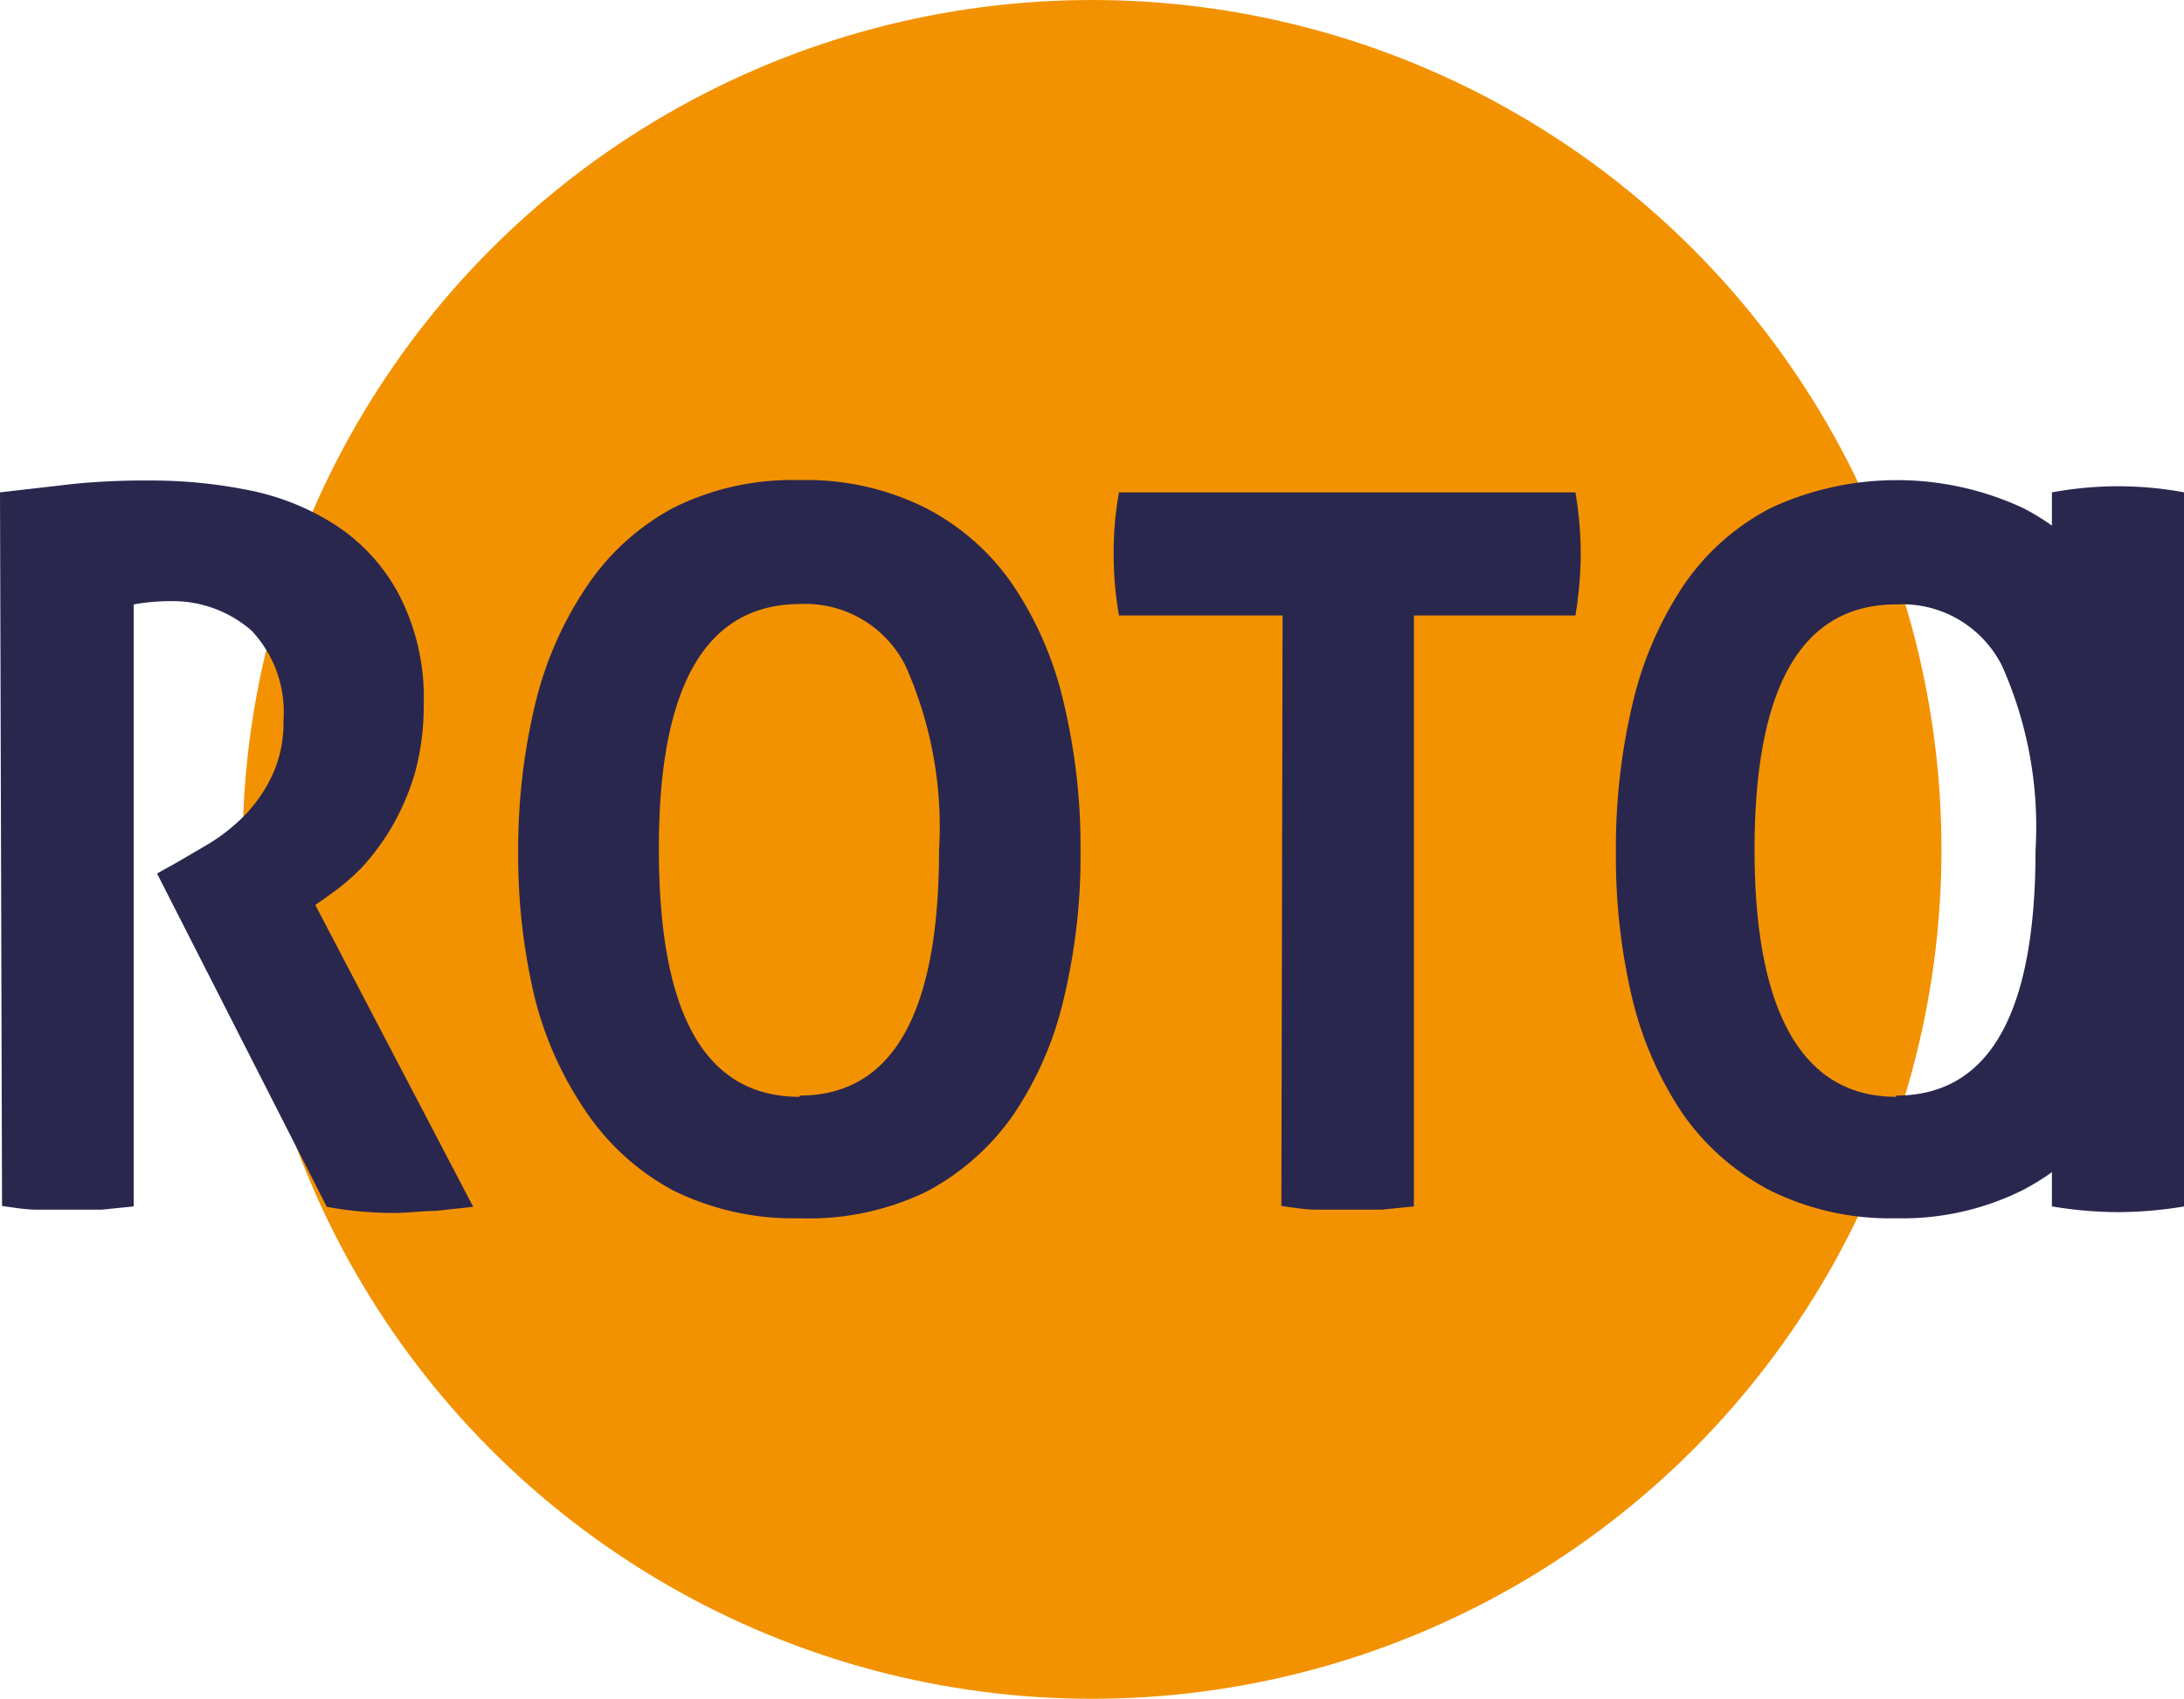
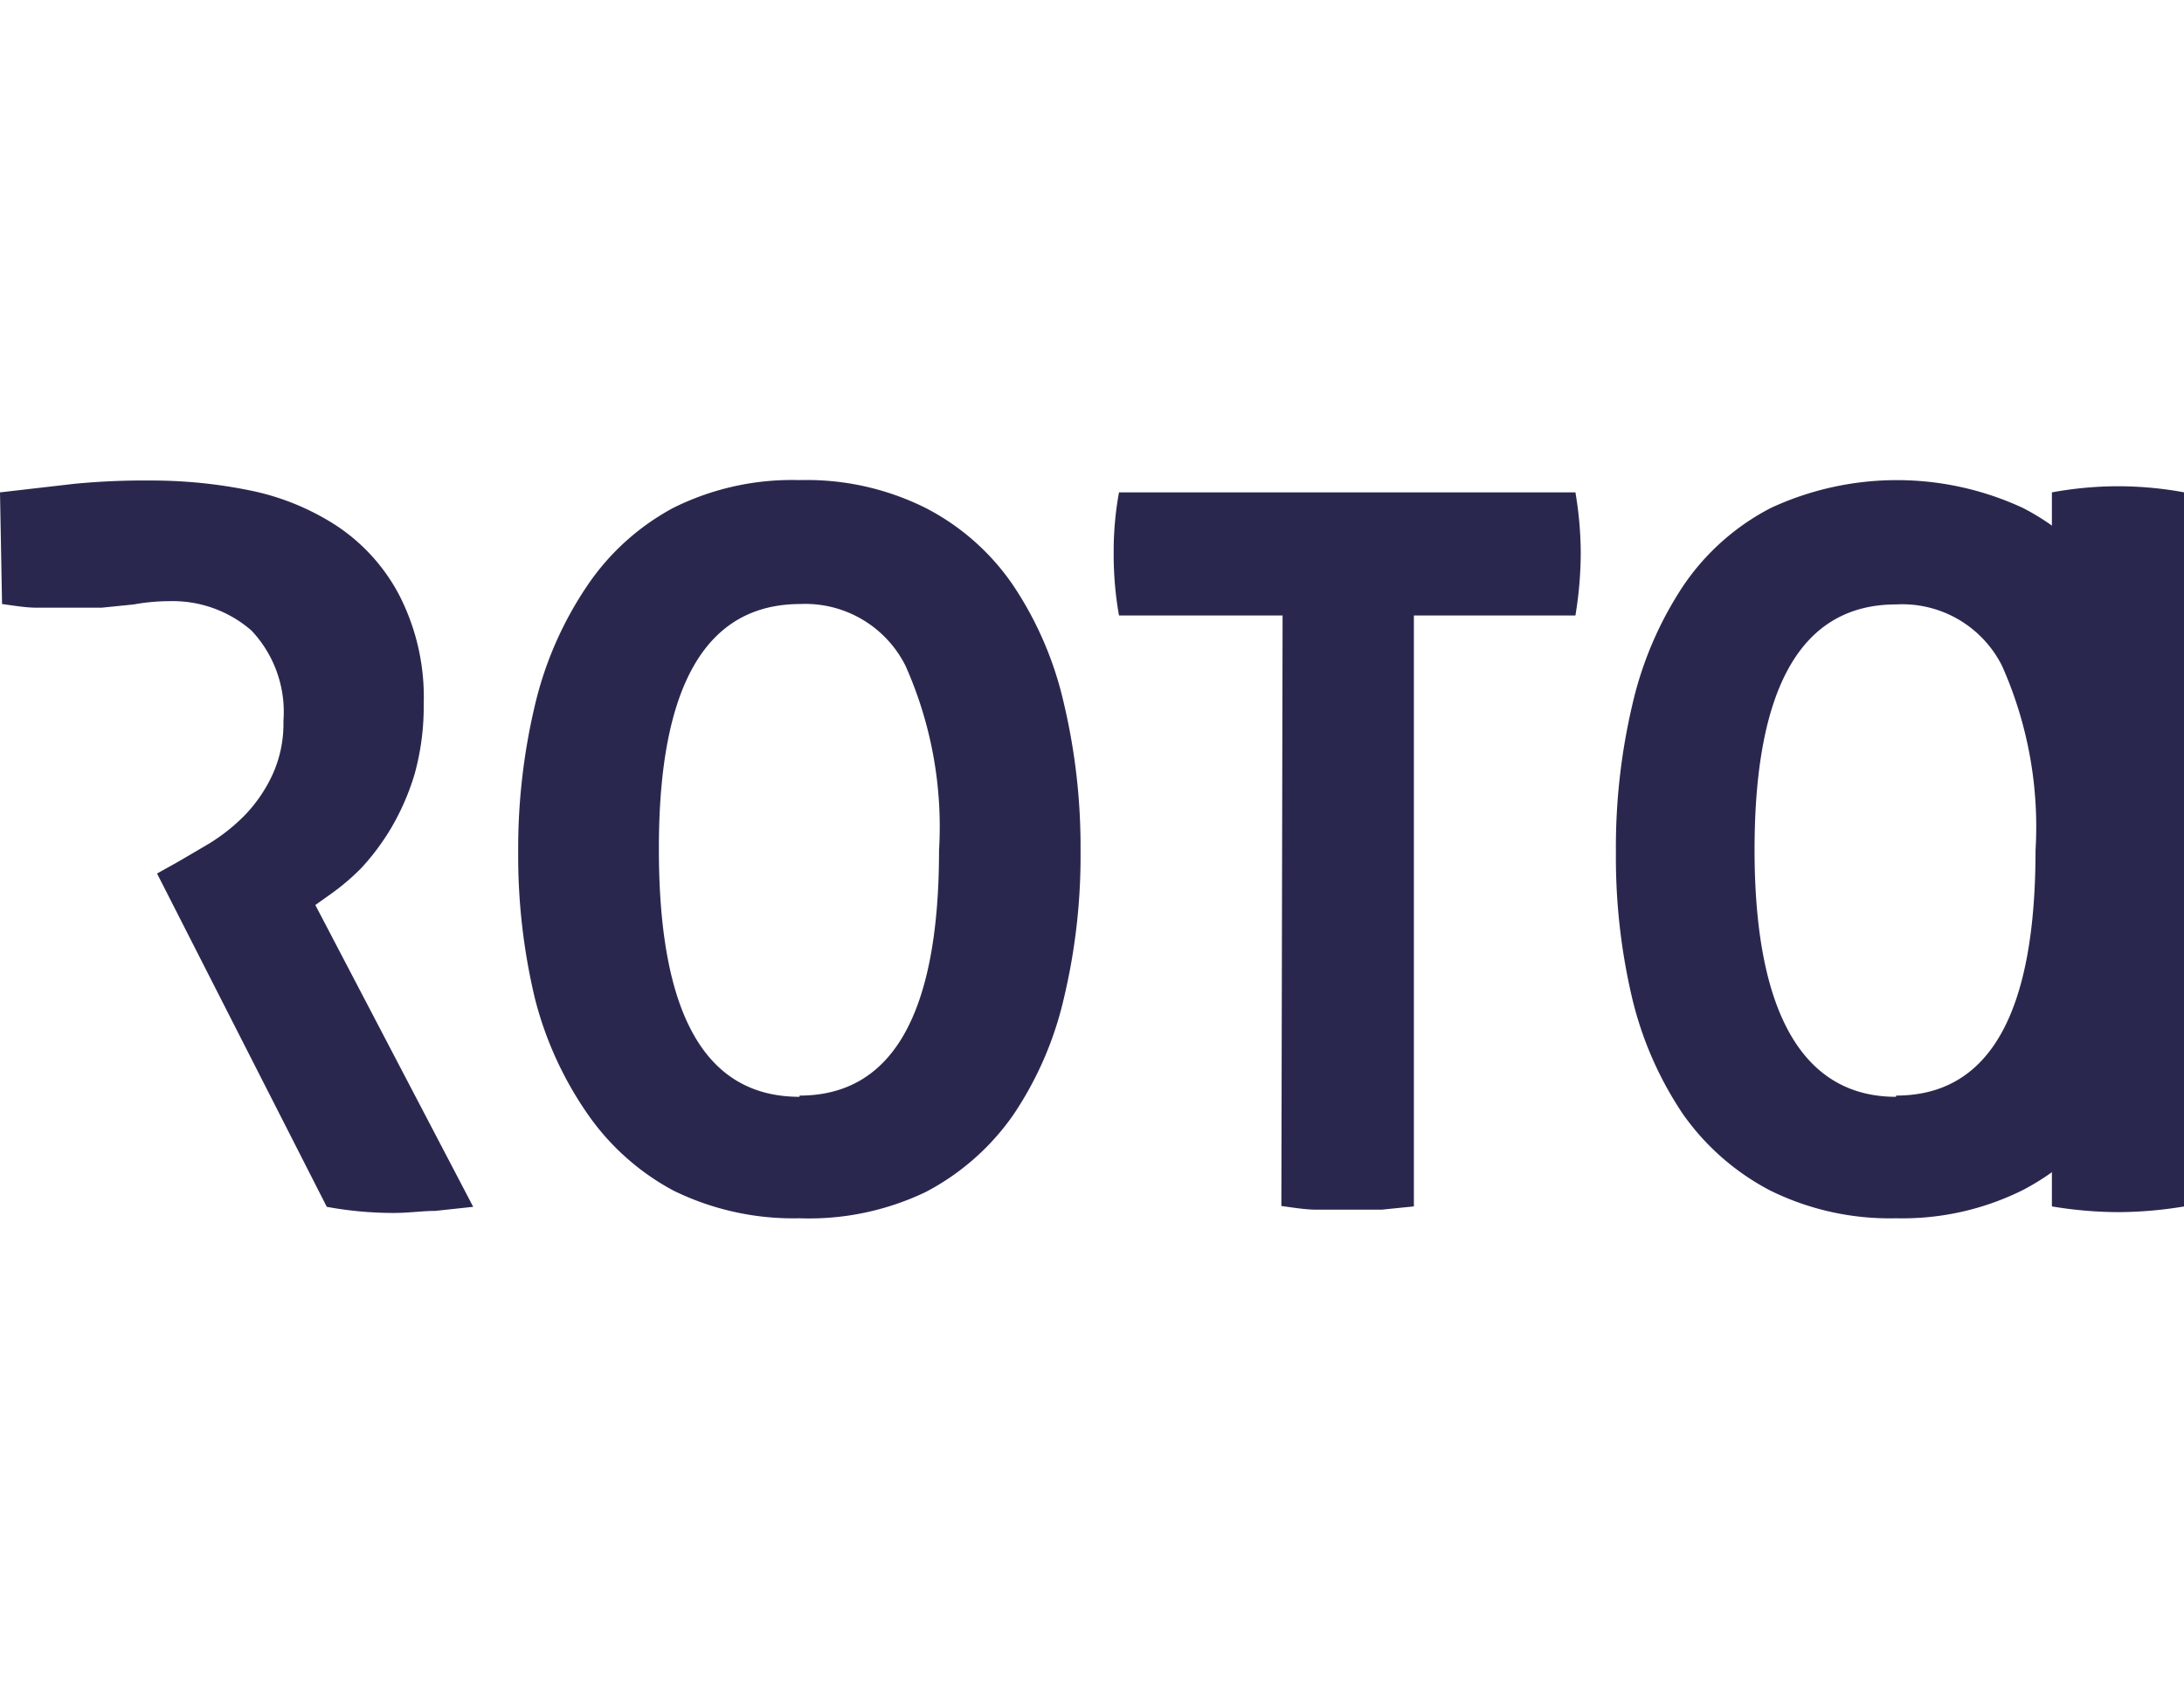
<svg xmlns="http://www.w3.org/2000/svg" id="Layer_1" data-name="Layer 1" viewBox="0 0 53.4 41.54">
  <defs>
    <style>.cls-2{fill:#2a274f}</style>
  </defs>
-   <circle cx="26.7" cy="20.77" r="20.77" style="fill:#f39200" />
-   <path class="cls-2" d="m0 12.04 1.82-.21a18 18 0 0 1 1.89-.08 12 12 0 0 1 2.39.24 6.1 6.1 0 0 1 2.12.86 4.6 4.6 0 0 1 1.53 1.68 5.45 5.45 0 0 1 .61 2.68 6.2 6.2 0 0 1-.22 1.71 6 6 0 0 1-.56 1.3 5.8 5.8 0 0 1-.74 1 5.6 5.6 0 0 1-.75.64l-.38.27 3.86 7.38-.93.1c-.32 0-.65.05-1 .05a9 9 0 0 1-1.65-.15l-4.15-8.15.52-.29.75-.44a4.6 4.6 0 0 0 .84-.66 3.6 3.6 0 0 0 .7-1 3 3 0 0 0 .28-1.34 2.9 2.9 0 0 0-.78-2.21 2.93 2.93 0 0 0-2-.72 5 5 0 0 0-.88.08V29.5l-.79.08H.91c-.28 0-.56-.05-.86-.09Zm19.55 17.75a6.64 6.64 0 0 1-3.09-.68 6 6 0 0 1-2.1-1.88 8.7 8.7 0 0 1-1.28-2.81 15 15 0 0 1-.41-3.58 15.2 15.2 0 0 1 .41-3.6 8.8 8.8 0 0 1 1.28-2.92 5.9 5.9 0 0 1 2.1-1.9 6.5 6.5 0 0 1 3.09-.68 6.5 6.5 0 0 1 3.08.68 5.8 5.8 0 0 1 2.14 1.89 8.6 8.6 0 0 1 1.24 2.88 15.2 15.2 0 0 1 .41 3.6 15 15 0 0 1-.41 3.63 8.5 8.5 0 0 1-1.24 2.85 6 6 0 0 1-2.14 1.88 6.6 6.6 0 0 1-3.08.64m0-3c2.27 0 3.41-2 3.41-6a9.66 9.66 0 0 0-.82-4.51 2.74 2.74 0 0 0-2.57-1.51q-3.47 0-3.46 6c0 4.05 1.14 6.05 3.44 6.05Zm11.81-11.74h-4a8.5 8.5 0 0 1-.13-1.53 8 8 0 0 1 .13-1.48h11.16a9 9 0 0 1 .13 1.48 9.5 9.5 0 0 1-.13 1.53h-3.95V29.5l-.79.08H32.2c-.28 0-.57-.05-.87-.09Zm15 14.74a6.6 6.6 0 0 1-3.08-.68 6 6 0 0 1-2.14-1.88 8.7 8.7 0 0 1-1.23-2.81 15 15 0 0 1-.4-3.58 15.2 15.2 0 0 1 .4-3.6 8.8 8.8 0 0 1 1.25-2.92 5.8 5.8 0 0 1 2.14-1.9 7.32 7.32 0 0 1 6.16 0 5.8 5.8 0 0 1 2.14 1.89 8.8 8.8 0 0 1 1.25 2.88 15.2 15.2 0 0 1 .4 3.6 15 15 0 0 1-.4 3.58 8.7 8.7 0 0 1-1.25 2.85 6 6 0 0 1-2.14 1.88 6.6 6.6 0 0 1-3.1.69m0-3c2.28 0 3.41-2 3.41-6a9.66 9.66 0 0 0-.82-4.51 2.73 2.73 0 0 0-2.59-1.5c-2.3 0-3.46 2-3.46 6s1.19 6.04 3.46 6.04Z" />
+   <path class="cls-2" d="m0 12.04 1.82-.21a18 18 0 0 1 1.89-.08 12 12 0 0 1 2.39.24 6.1 6.1 0 0 1 2.12.86 4.6 4.6 0 0 1 1.53 1.68 5.45 5.45 0 0 1 .61 2.68 6.2 6.2 0 0 1-.22 1.71 6 6 0 0 1-.56 1.3 5.8 5.8 0 0 1-.74 1 5.6 5.6 0 0 1-.75.64l-.38.27 3.86 7.38-.93.1c-.32 0-.65.05-1 .05a9 9 0 0 1-1.65-.15l-4.15-8.15.52-.29.75-.44a4.6 4.6 0 0 0 .84-.66 3.6 3.6 0 0 0 .7-1 3 3 0 0 0 .28-1.34 2.9 2.9 0 0 0-.78-2.21 2.93 2.93 0 0 0-2-.72 5 5 0 0 0-.88.08l-.79.08H.91c-.28 0-.56-.05-.86-.09Zm19.55 17.75a6.64 6.64 0 0 1-3.09-.68 6 6 0 0 1-2.1-1.88 8.7 8.7 0 0 1-1.28-2.81 15 15 0 0 1-.41-3.58 15.2 15.2 0 0 1 .41-3.6 8.8 8.8 0 0 1 1.28-2.92 5.9 5.9 0 0 1 2.1-1.9 6.5 6.5 0 0 1 3.09-.68 6.5 6.5 0 0 1 3.08.68 5.8 5.8 0 0 1 2.14 1.89 8.6 8.6 0 0 1 1.24 2.88 15.2 15.2 0 0 1 .41 3.6 15 15 0 0 1-.41 3.63 8.5 8.5 0 0 1-1.24 2.85 6 6 0 0 1-2.14 1.88 6.6 6.6 0 0 1-3.08.64m0-3c2.27 0 3.41-2 3.41-6a9.66 9.66 0 0 0-.82-4.51 2.74 2.74 0 0 0-2.57-1.51q-3.47 0-3.46 6c0 4.05 1.14 6.05 3.44 6.05Zm11.81-11.74h-4a8.5 8.5 0 0 1-.13-1.53 8 8 0 0 1 .13-1.48h11.16a9 9 0 0 1 .13 1.48 9.5 9.5 0 0 1-.13 1.53h-3.95V29.5l-.79.08H32.2c-.28 0-.57-.05-.87-.09Zm15 14.74a6.6 6.6 0 0 1-3.08-.68 6 6 0 0 1-2.14-1.88 8.7 8.7 0 0 1-1.23-2.81 15 15 0 0 1-.4-3.58 15.2 15.2 0 0 1 .4-3.6 8.8 8.8 0 0 1 1.25-2.92 5.8 5.8 0 0 1 2.14-1.9 7.32 7.32 0 0 1 6.16 0 5.8 5.8 0 0 1 2.14 1.89 8.8 8.8 0 0 1 1.25 2.88 15.2 15.2 0 0 1 .4 3.6 15 15 0 0 1-.4 3.58 8.7 8.7 0 0 1-1.25 2.85 6 6 0 0 1-2.14 1.88 6.6 6.6 0 0 1-3.1.69m0-3c2.28 0 3.41-2 3.41-6a9.66 9.66 0 0 0-.82-4.51 2.73 2.73 0 0 0-2.59-1.5c-2.3 0-3.46 2-3.46 6s1.19 6.04 3.46 6.04Z" />
  <path class="cls-2" d="M50.17 12.04a9 9 0 0 1 1.61-.15 9 9 0 0 1 1.63.15V29.5a10 10 0 0 1-1.61.14 10 10 0 0 1-1.63-.14Z" />
</svg>